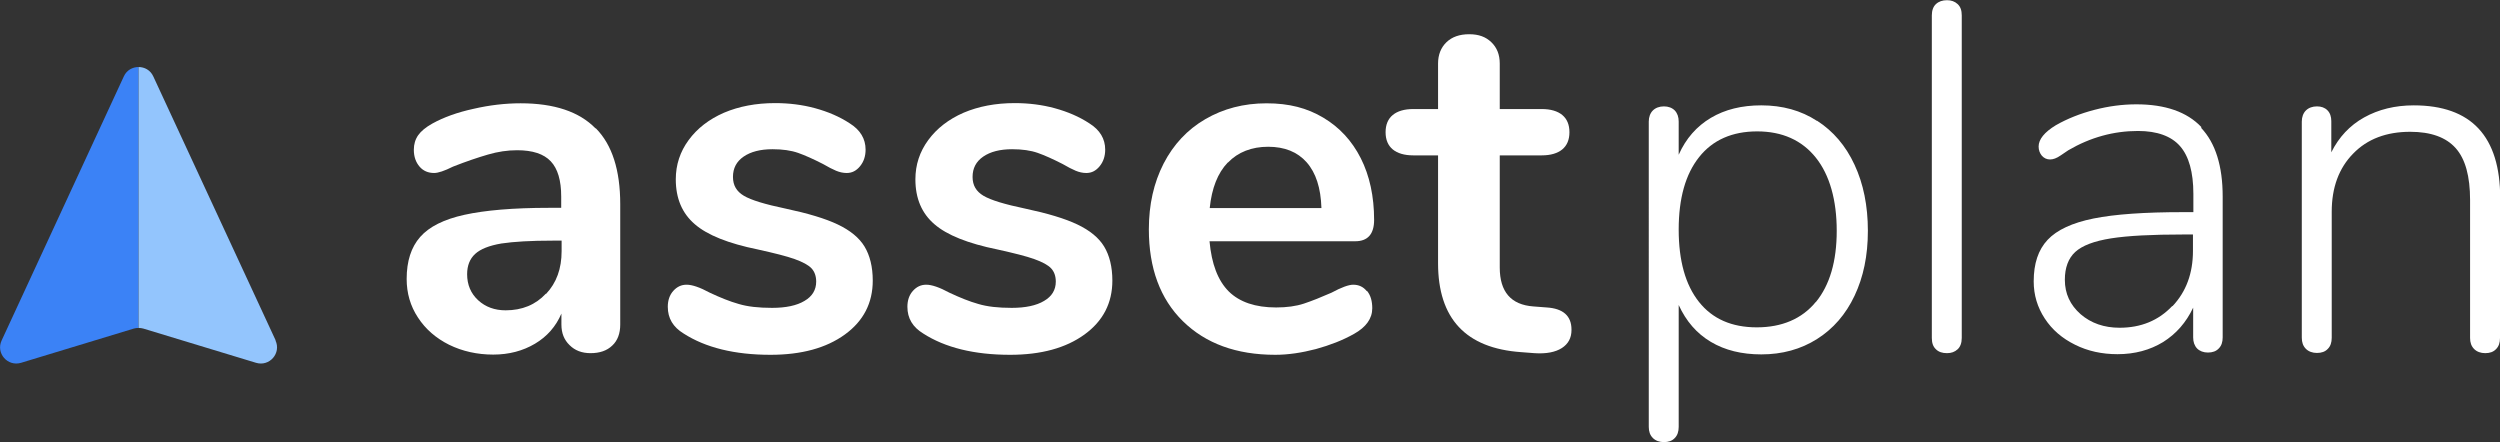
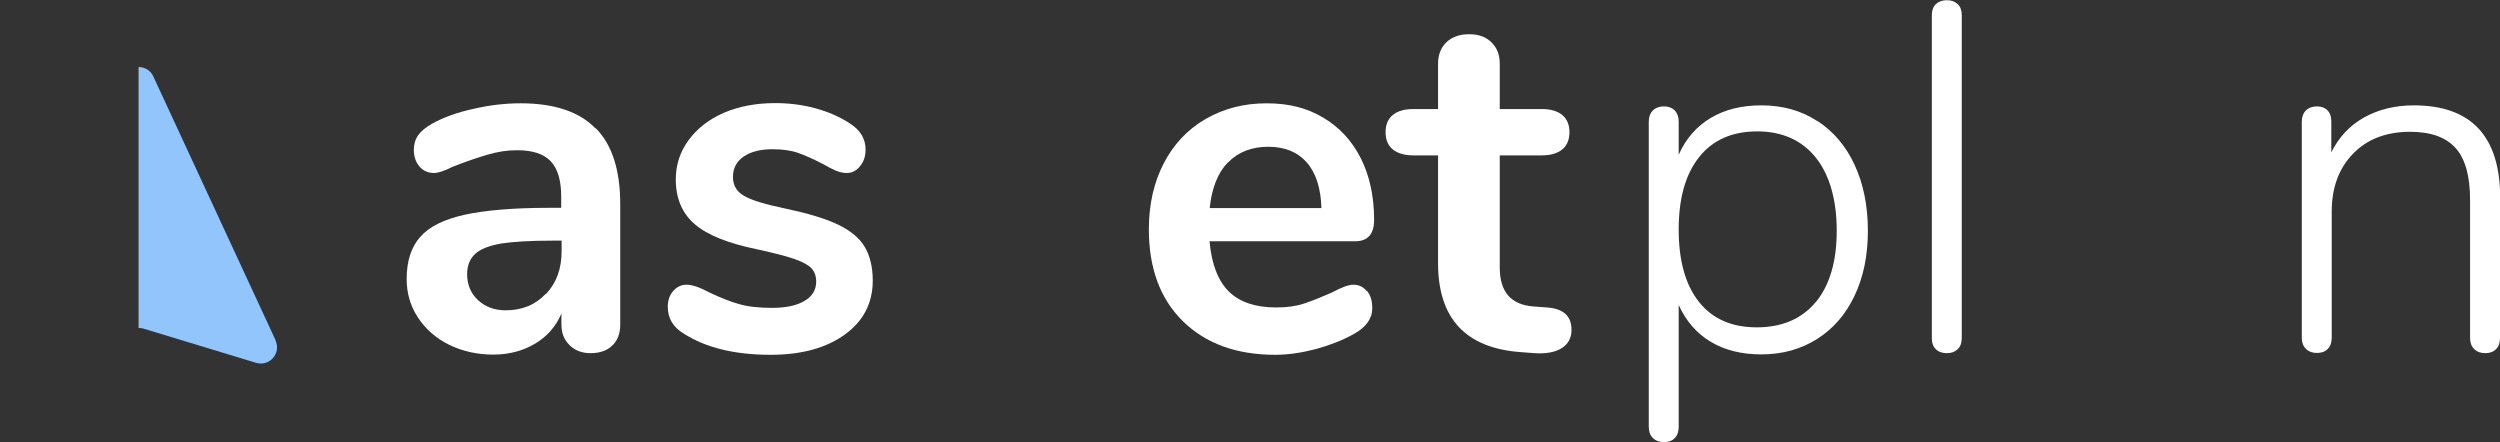
<svg xmlns="http://www.w3.org/2000/svg" id="Layer_2" data-name="Layer 2" viewBox="0 0 121.97 21.58">
  <rect x="0" y="0" width="121.97" height="21.58" fill="#333333" stroke="none" />
  <defs>
    <style>      .cls-1 {        fill: #93c5fd;      }      .cls-1, .cls-2, .cls-3 {        stroke-width: 0px;      }      .cls-2 {        fill: #3b82f6;      }      .cls-3 {        fill: #fff;      }    </style>
  </defs>
  <g id="Capa_1" data-name="Capa 1">
    <g>
      <g>
        <path class="cls-3" d="m29.07,6.26c.8.81,1.19,2.05,1.19,3.7v5.88c0,.43-.13.78-.39,1.02-.26.25-.61.37-1.06.37-.42,0-.76-.13-1.02-.39-.27-.26-.4-.59-.4-1.01v-.53c-.27.63-.7,1.12-1.29,1.47-.59.35-1.27.53-2.04.53s-1.5-.16-2.15-.48c-.64-.32-1.15-.76-1.52-1.33-.37-.56-.55-1.19-.55-1.88,0-.87.22-1.55.66-2.05.44-.5,1.16-.86,2.16-1.08,1-.22,2.37-.34,4.12-.34h.6v-.55c0-.79-.17-1.36-.51-1.72-.34-.36-.88-.54-1.64-.54-.47,0-.94.07-1.42.21-.48.14-1.05.33-1.71.59-.42.21-.72.31-.92.31-.29,0-.53-.1-.71-.31-.18-.21-.28-.48-.28-.82,0-.27.07-.51.21-.71.14-.2.37-.39.69-.57.56-.31,1.23-.55,2.01-.72.78-.18,1.55-.27,2.3-.27,1.64,0,2.86.41,3.65,1.22Zm-2.43,8.08c.51-.54.76-1.23.76-2.09v-.51h-.43c-1.08,0-1.91.05-2.51.14-.59.1-1.02.27-1.28.51-.26.24-.39.57-.39.99,0,.51.18.94.54,1.27.36.33.81.49,1.34.49.8,0,1.46-.27,1.96-.81Z" />
        <path class="cls-3" d="m33.35,16.27c-.51-.31-.77-.74-.77-1.3,0-.32.09-.58.27-.78.18-.2.39-.3.65-.3.27,0,.65.13,1.13.39.51.24.98.43,1.41.55.43.13.97.19,1.63.19s1.2-.11,1.58-.34c.38-.22.57-.54.57-.94,0-.27-.08-.49-.23-.65-.15-.16-.43-.31-.82-.45-.39-.14-.99-.29-1.8-.47-1.43-.29-2.46-.7-3.07-1.23-.62-.53-.93-1.26-.93-2.19,0-.71.21-1.35.63-1.92.42-.57.99-1.01,1.72-1.33.73-.31,1.56-.47,2.5-.47.67,0,1.33.08,1.95.25s1.19.41,1.69.74c.51.32.77.75.77,1.28,0,.32-.09.59-.27.81-.18.22-.39.33-.65.33-.18,0-.35-.04-.52-.11-.17-.07-.38-.18-.64-.33-.47-.24-.87-.42-1.21-.54-.34-.12-.76-.18-1.25-.18-.59,0-1.06.12-1.41.36-.35.24-.52.57-.52.99s.18.71.53.92c.35.21,1.04.42,2.05.63,1.08.23,1.92.48,2.53.77.61.29,1.05.65,1.31,1.08s.4.99.4,1.66c0,1.09-.45,1.97-1.36,2.63-.91.66-2.12.99-3.63.99-1.75,0-3.17-.35-4.24-1.04Z" />
-         <path class="cls-3" d="m45.04,16.27c-.51-.31-.77-.74-.77-1.3,0-.32.09-.58.27-.78.18-.2.39-.3.65-.3.27,0,.65.13,1.13.39.51.24.98.43,1.41.55.43.13.97.19,1.63.19s1.2-.11,1.58-.34c.38-.22.57-.54.57-.94,0-.27-.08-.49-.23-.65-.15-.16-.43-.31-.82-.45-.39-.14-.99-.29-1.8-.47-1.43-.29-2.46-.7-3.07-1.23-.62-.53-.93-1.26-.93-2.19,0-.71.21-1.35.63-1.92.42-.57.99-1.01,1.72-1.33.73-.31,1.56-.47,2.5-.47.67,0,1.33.08,1.95.25s1.19.41,1.69.74c.51.32.77.75.77,1.28,0,.32-.09.59-.27.81-.18.22-.39.33-.65.33-.18,0-.35-.04-.52-.11-.17-.07-.38-.18-.64-.33-.47-.24-.87-.42-1.21-.54-.34-.12-.76-.18-1.25-.18-.59,0-1.06.12-1.41.36-.35.24-.52.57-.52.99s.18.71.53.92c.35.21,1.04.42,2.05.63,1.08.23,1.92.48,2.53.77.61.29,1.05.65,1.31,1.08s.4.99.4,1.66c0,1.09-.45,1.97-1.36,2.63-.91.66-2.12.99-3.63.99-1.75,0-3.17-.35-4.24-1.04Z" />
        <path class="cls-3" d="m66.7,14.2c.17.21.25.49.25.84,0,.5-.3.92-.89,1.25-.55.31-1.17.55-1.86.74-.69.18-1.35.28-1.98.28-1.9,0-3.4-.55-4.51-1.64-1.11-1.09-1.66-2.59-1.66-4.48,0-1.21.24-2.27.72-3.21.48-.93,1.16-1.66,2.04-2.17.88-.51,1.87-.77,2.98-.77s1.98.23,2.77.7c.79.47,1.4,1.13,1.83,1.98.43.85.65,1.86.65,3.01,0,.69-.31,1.04-.92,1.04h-7.11c.1,1.11.41,1.92.94,2.45.53.52,1.3.78,2.31.78.51,0,.97-.06,1.36-.19.39-.13.84-.31,1.34-.53.48-.26.84-.39,1.06-.39.27,0,.49.1.66.31Zm-6.8-6.27c-.49.51-.78,1.25-.88,2.22h5.45c-.03-.98-.27-1.72-.72-2.23-.45-.51-1.08-.76-1.88-.76s-1.47.26-1.96.77Z" />
        <path class="cls-3" d="m76.67,16.1c0,.39-.16.68-.47.88-.31.2-.76.29-1.34.25l-.65-.05c-2.7-.19-4.05-1.64-4.05-4.34v-5.26h-1.21c-.43,0-.77-.1-1-.29-.23-.19-.35-.47-.35-.84s.12-.65.35-.84c.23-.19.57-.29,1-.29h1.21v-2.22c0-.43.14-.78.41-1.04.27-.26.64-.39,1.11-.39s.81.13,1.08.39c.27.26.41.6.41,1.04v2.22h2.05c.43,0,.77.1,1,.29.23.19.35.47.35.84s-.12.65-.35.84c-.23.19-.57.29-1,.29h-2.05v5.47c0,1.19.55,1.82,1.64,1.9l.65.05c.8.05,1.21.41,1.21,1.08Z" />
        <path class="cls-3" d="m88.65,5.89c.79.51,1.4,1.22,1.83,2.15.43.92.65,2,.65,3.22s-.22,2.26-.65,3.17c-.43.91-1.04,1.61-1.83,2.11-.79.5-1.7.75-2.72.75-.95,0-1.77-.2-2.46-.61-.69-.41-1.21-1.01-1.57-1.8v5.95c0,.22-.06.41-.19.54-.13.14-.31.2-.53.2s-.41-.07-.54-.2c-.14-.14-.2-.32-.2-.54V5.93c0-.22.07-.41.2-.54s.32-.2.54-.2.4.07.53.2c.13.14.19.32.19.54v1.62c.35-.79.88-1.39,1.57-1.8.69-.41,1.51-.61,2.46-.61,1.03,0,1.94.25,2.72.76Zm-.06,8.85c.68-.83,1.02-1.99,1.02-3.48s-.34-2.72-1.02-3.57c-.68-.85-1.64-1.28-2.86-1.28s-2.17.42-2.83,1.25c-.67.84-1,2.02-1,3.54s.33,2.7.99,3.53c.66.83,1.6,1.24,2.82,1.24s2.2-.41,2.88-1.24Z" />
        <path class="cls-3" d="m94.45,17.04c-.14-.13-.2-.31-.2-.55V.75c0-.24.07-.43.2-.55.14-.13.32-.19.54-.19.21,0,.38.06.52.19.14.13.2.31.2.55v15.74c0,.24-.07.43-.2.55-.14.13-.31.19-.52.19-.23,0-.41-.06-.54-.19Z" />
-         <path class="cls-3" d="m107.39,6.24c.7.74,1.05,1.86,1.05,3.35v6.87c0,.23-.06.41-.19.54-.13.14-.31.2-.53.2s-.4-.07-.53-.2c-.13-.14-.19-.32-.19-.54v-1.45c-.34.72-.83,1.28-1.47,1.68-.64.39-1.38.59-2.22.59-.76,0-1.45-.15-2.07-.46-.63-.31-1.12-.73-1.48-1.28-.36-.55-.54-1.15-.54-1.81,0-.87.22-1.54.68-2.03.45-.48,1.2-.83,2.24-1.04,1.04-.21,2.5-.31,4.36-.31h.51v-.89c0-1.06-.22-1.84-.65-2.33-.43-.49-1.12-.74-2.05-.74-1.19,0-2.32.31-3.4.94-.05.03-.17.12-.37.25-.2.14-.37.2-.52.2-.16,0-.29-.06-.4-.18-.1-.12-.16-.27-.16-.45,0-.35.28-.7.84-1.04.56-.32,1.19-.57,1.88-.75.69-.18,1.37-.27,2.05-.27,1.41,0,2.47.37,3.17,1.11Zm-1.4,8.7c.67-.71,1-1.61,1-2.7v-.8h-.46c-1.54,0-2.72.06-3.54.19-.82.13-1.4.35-1.74.66s-.51.77-.51,1.36c0,.68.26,1.23.77,1.68.51.44,1.15.66,1.9.66,1.04,0,1.9-.35,2.57-1.06Z" />
        <path class="cls-3" d="m121.97,9.67v6.82c0,.23-.06.41-.19.54-.13.14-.31.2-.53.2s-.41-.07-.54-.2c-.14-.14-.2-.32-.2-.54v-6.73c0-1.16-.23-2-.7-2.53-.47-.53-1.21-.8-2.22-.8-1.16,0-2.09.35-2.78,1.06-.7.71-1.05,1.66-1.05,2.84v6.15c0,.23-.06.41-.19.54-.13.14-.31.2-.53.2s-.41-.07-.54-.2c-.14-.14-.2-.32-.2-.54V5.93c0-.22.07-.41.2-.54s.32-.2.54-.2c.21,0,.38.06.51.19.13.13.19.31.19.53v1.52c.37-.74.9-1.31,1.6-1.7.7-.39,1.51-.59,2.42-.59,2.81,0,4.22,1.51,4.22,4.53Z" />
      </g>
      <g>
-         <path class="cls-2" d="m.08,16.61L6.04,3.73c.14-.31.43-.46.72-.46v12.73c-.08,0-.16.01-.23.03l-5.5,1.67c-.66.2-1.24-.47-.95-1.09Z" />
        <path class="cls-1" d="m13.45,16.61L7.48,3.73c-.14-.31-.43-.46-.72-.46v12.73c.08,0,.16.01.23.03l5.5,1.67c.66.2,1.24-.47.95-1.09Z" />
      </g>
    </g>
  </g>
</svg>